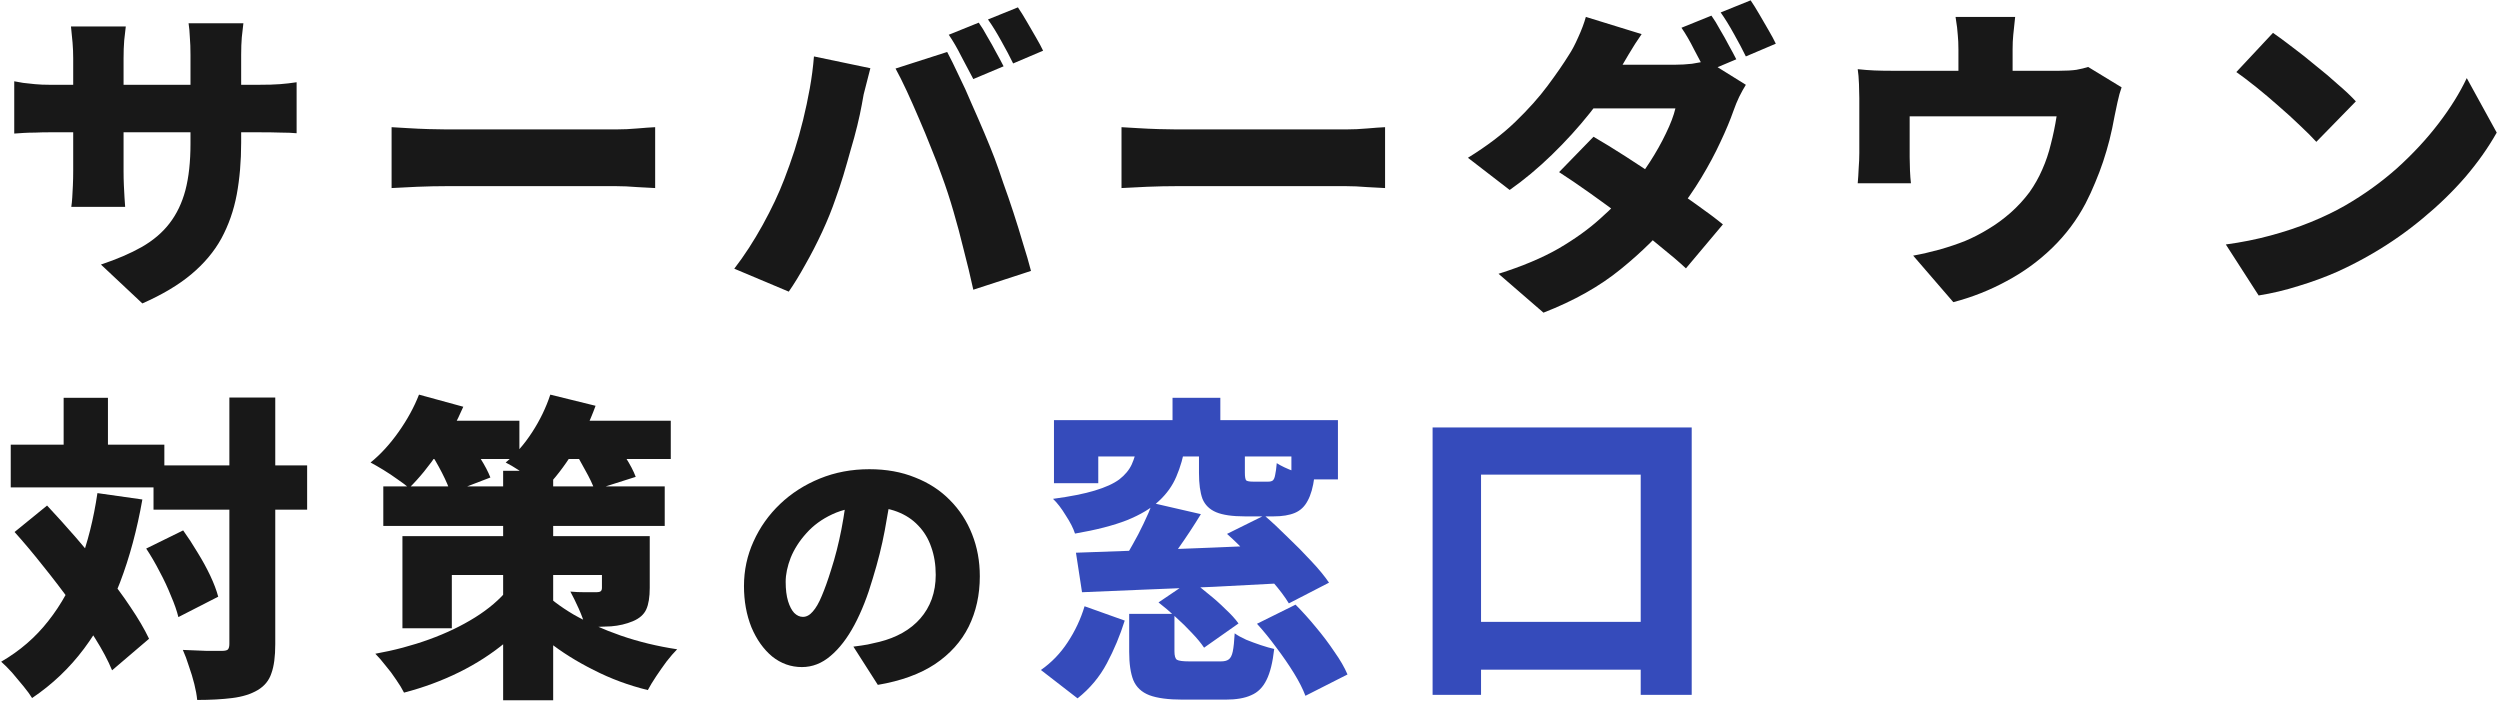
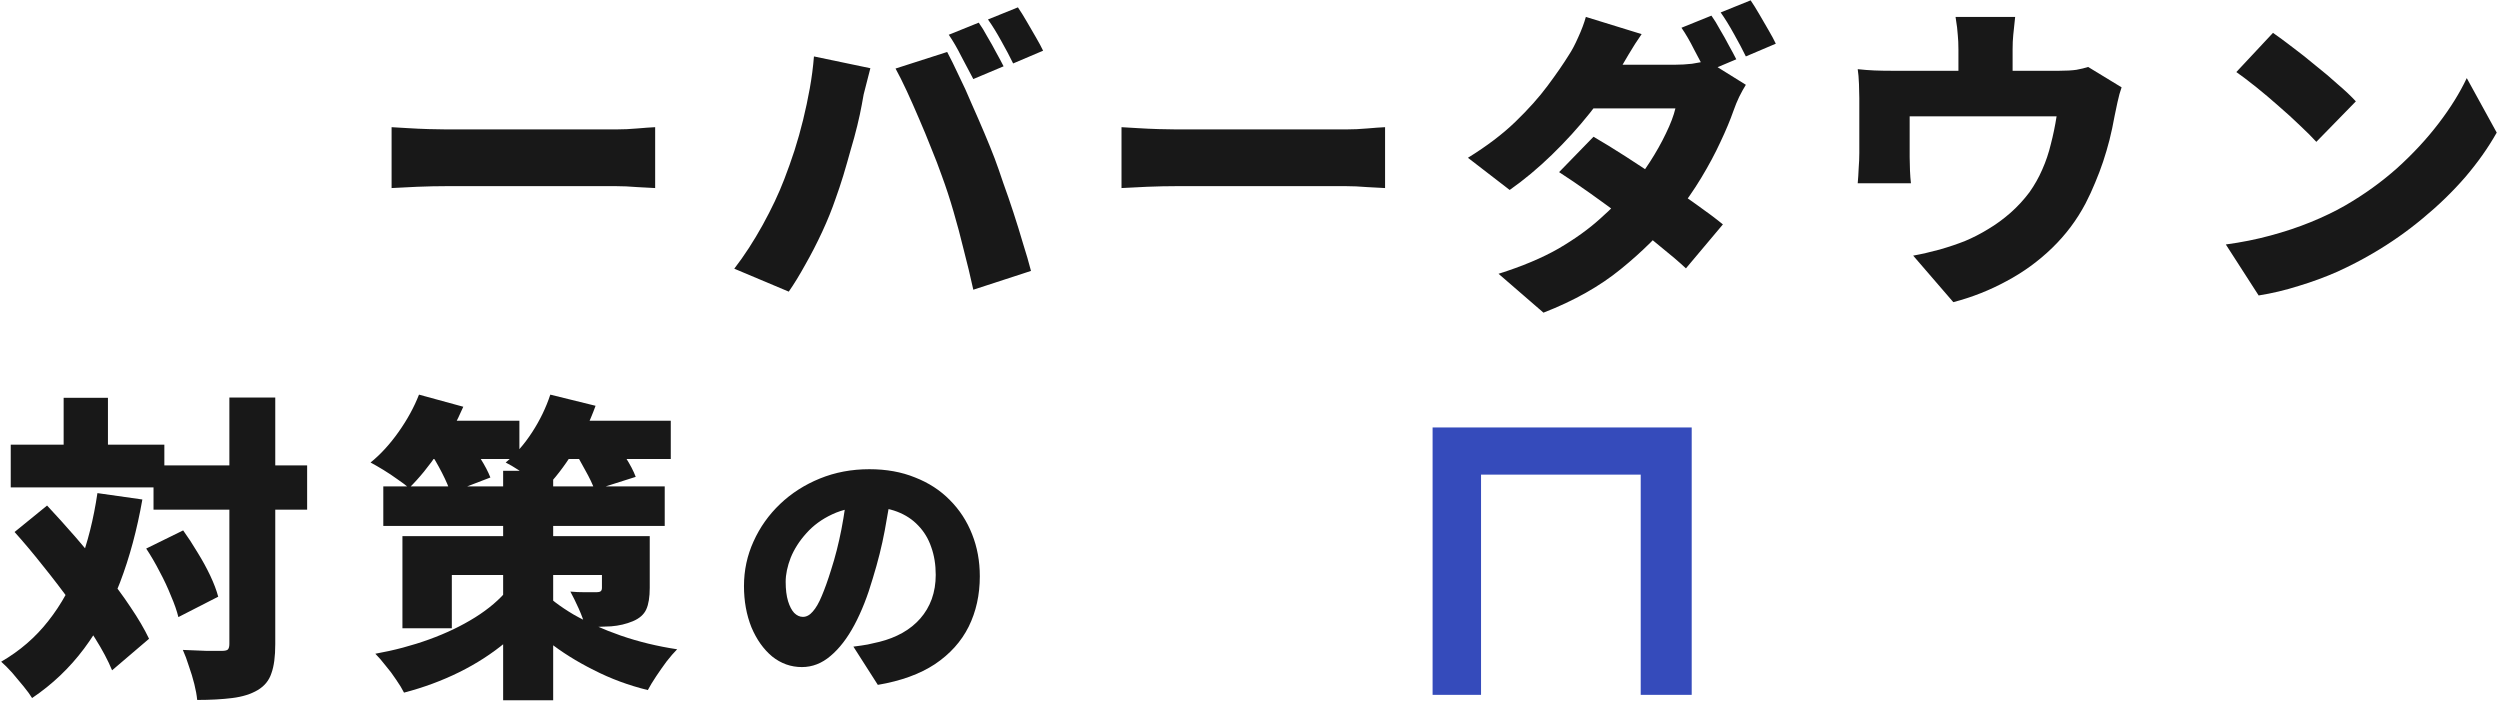
<svg xmlns="http://www.w3.org/2000/svg" width="561" height="158" viewBox="0 0 561 158" fill="none">
-   <path d="M321.474 95.921H379.618V155.925H368.175V106.506H332.345V155.925H321.474V95.921ZM326.766 139.547H375.112V150.275H326.766V139.547Z" fill="#354BBB" />
-   <path d="M241.446 124.028C245.546 123.885 250.219 123.718 255.463 123.527C260.756 123.336 266.286 123.122 272.055 122.883C277.824 122.645 283.474 122.407 289.005 122.168L288.719 130.822C283.331 131.108 277.872 131.394 272.341 131.68C266.811 131.918 261.518 132.133 256.465 132.324C251.411 132.514 246.857 132.705 242.805 132.896L241.446 124.028ZM253.389 137.759H263.545V146.127C263.545 147.176 263.735 147.819 264.117 148.058C264.546 148.296 265.452 148.415 266.835 148.415C267.121 148.415 267.574 148.415 268.193 148.415C268.861 148.415 269.552 148.415 270.267 148.415C271.03 148.415 271.745 148.415 272.413 148.415C273.08 148.415 273.605 148.415 273.986 148.415C274.749 148.415 275.321 148.272 275.703 147.986C276.132 147.7 276.442 147.104 276.633 146.198C276.823 145.292 276.966 143.933 277.062 142.122C277.729 142.598 278.587 143.075 279.636 143.552C280.685 143.981 281.782 144.386 282.926 144.768C284.07 145.149 285.072 145.435 285.93 145.626C285.596 148.63 285.024 150.942 284.213 152.563C283.403 154.232 282.259 155.376 280.781 155.996C279.35 156.664 277.419 156.997 274.988 156.997C274.606 156.997 274.082 156.997 273.414 156.997C272.794 156.997 272.103 156.997 271.34 156.997C270.577 156.997 269.814 156.997 269.052 156.997C268.289 156.997 267.574 156.997 266.906 156.997C266.286 156.997 265.786 156.997 265.404 156.997C262.162 156.997 259.659 156.664 257.895 155.996C256.178 155.329 254.986 154.208 254.319 152.635C253.699 151.061 253.389 148.94 253.389 146.27V137.759ZM258.61 112.871L269.481 115.374C267.907 117.949 266.262 120.452 264.546 122.883C262.877 125.315 261.352 127.389 259.969 129.105L251.53 126.602C252.388 125.315 253.246 123.885 254.104 122.311C255.01 120.738 255.845 119.141 256.608 117.52C257.418 115.851 258.086 114.301 258.61 112.871ZM282.068 139.976L290.722 135.685C292.247 137.211 293.773 138.903 295.299 140.763C296.824 142.575 298.207 144.41 299.447 146.27C300.734 148.081 301.711 149.774 302.379 151.347L292.939 156.139C292.366 154.613 291.508 152.921 290.364 151.061C289.22 149.202 287.908 147.295 286.43 145.34C285 143.385 283.546 141.597 282.068 139.976ZM243.377 136.043L252.388 139.261C251.339 142.598 250.004 145.793 248.383 148.844C246.762 151.896 244.569 154.518 241.803 156.711L233.579 150.346C235.963 148.677 237.965 146.603 239.586 144.124C241.255 141.597 242.519 138.903 243.377 136.043ZM259.969 135.184L267.264 130.25C268.503 131.108 269.791 132.109 271.126 133.253C272.508 134.35 273.796 135.494 274.988 136.686C276.227 137.831 277.205 138.903 277.92 139.905L270.196 145.34C269.528 144.339 268.623 143.242 267.478 142.05C266.382 140.858 265.166 139.666 263.831 138.474C262.496 137.235 261.209 136.138 259.969 135.184ZM275.345 119.808L283.713 115.66C285.382 117.09 287.122 118.712 288.934 120.523C290.793 122.287 292.557 124.075 294.226 125.887C295.895 127.651 297.23 129.272 298.231 130.75L289.22 135.399C288.361 133.969 287.146 132.348 285.572 130.536C284.047 128.676 282.378 126.817 280.566 124.957C278.802 123.05 277.062 121.334 275.345 119.808ZM263.116 89.27H273.843V98.281H263.116V89.27ZM255.249 99.926H265.976C265.547 102.501 264.88 104.837 263.974 106.935C263.116 108.985 261.805 110.821 260.04 112.442C258.324 114.063 255.94 115.493 252.889 116.733C249.837 117.925 245.951 118.926 241.231 119.737C240.85 118.545 240.158 117.186 239.157 115.66C238.204 114.087 237.25 112.847 236.297 111.941C240.206 111.417 243.329 110.797 245.665 110.082C248.049 109.367 249.885 108.532 251.172 107.579C252.46 106.577 253.389 105.457 253.961 104.217C254.534 102.93 254.963 101.5 255.249 99.926ZM269.052 100.212H279.35V106.077C279.35 106.983 279.446 107.555 279.636 107.793C279.875 107.984 280.375 108.079 281.138 108.079C281.281 108.079 281.496 108.079 281.782 108.079C282.116 108.079 282.449 108.079 282.783 108.079C283.164 108.079 283.522 108.079 283.856 108.079C284.19 108.079 284.452 108.079 284.643 108.079C285.072 108.079 285.405 107.984 285.644 107.793C285.882 107.555 286.049 107.15 286.144 106.577C286.287 105.958 286.407 105.076 286.502 103.931C287.456 104.551 288.767 105.171 290.435 105.791C292.152 106.411 293.654 106.84 294.941 107.078C294.655 109.319 294.154 111.083 293.439 112.37C292.772 113.658 291.818 114.564 290.578 115.088C289.339 115.612 287.742 115.875 285.787 115.875C285.358 115.875 284.857 115.875 284.285 115.875C283.713 115.875 283.117 115.875 282.497 115.875C281.925 115.875 281.353 115.875 280.781 115.875C280.256 115.875 279.779 115.875 279.35 115.875C276.537 115.875 274.392 115.565 272.914 114.945C271.436 114.325 270.41 113.324 269.838 111.941C269.314 110.511 269.052 108.58 269.052 106.148V100.212ZM236.511 94.276H300.233V107.579H289.792V102.429H246.452V108.437H236.511V94.276Z" fill="#354BBB" />
+   <path d="M321.474 95.921H379.618V155.925H368.175V106.506H332.345V155.925H321.474V95.921ZM326.766 139.547H375.112V150.275V139.547Z" fill="#354BBB" />
  <path d="M200.144 109.402C199.707 112.422 199.17 115.64 198.535 119.057C197.899 122.474 197.005 126.05 195.853 129.785C194.701 133.758 193.33 137.235 191.741 140.215C190.151 143.194 188.363 145.519 186.377 147.188C184.43 148.856 182.284 149.691 179.94 149.691C177.477 149.691 175.252 148.896 173.265 147.307C171.318 145.678 169.769 143.492 168.617 140.751C167.504 137.97 166.948 134.89 166.948 131.513C166.948 127.977 167.663 124.64 169.093 121.501C170.524 118.322 172.51 115.521 175.053 113.097C177.596 110.674 180.576 108.767 183.993 107.376C187.41 105.985 191.105 105.29 195.078 105.29C198.892 105.29 202.309 105.906 205.329 107.138C208.388 108.33 210.991 110.018 213.136 112.203C215.322 114.389 216.99 116.951 218.143 119.892C219.295 122.792 219.871 125.931 219.871 129.308C219.871 133.48 219.036 137.255 217.368 140.632C215.699 143.969 213.176 146.77 209.799 149.035C206.422 151.26 202.15 152.81 196.985 153.684L191.502 145.102C192.774 144.943 193.846 144.784 194.72 144.625C195.595 144.426 196.469 144.228 197.343 144.029C199.25 143.552 200.978 142.877 202.528 142.003C204.077 141.128 205.408 140.056 206.521 138.784C207.633 137.513 208.488 136.063 209.084 134.434C209.68 132.765 209.978 130.957 209.978 129.01C209.978 126.706 209.64 124.62 208.964 122.752C208.329 120.885 207.355 119.276 206.044 117.925C204.773 116.574 203.203 115.541 201.336 114.826C199.468 114.111 197.323 113.753 194.899 113.753C191.8 113.753 189.079 114.309 186.734 115.422C184.43 116.495 182.503 117.905 180.953 119.653C179.404 121.362 178.232 123.189 177.437 125.136C176.682 127.083 176.305 128.891 176.305 130.56C176.305 132.268 176.483 133.718 176.841 134.91C177.199 136.063 177.656 136.937 178.212 137.533C178.808 138.129 179.463 138.427 180.179 138.427C180.973 138.427 181.708 138.029 182.384 137.235C183.099 136.44 183.774 135.268 184.41 133.718C185.085 132.129 185.781 130.182 186.496 127.878C187.41 125.057 188.185 122.017 188.82 118.759C189.456 115.462 189.913 112.243 190.191 109.104L200.144 109.402Z" fill="#181818" />
  <path d="M86.013 109.152H149.164V118.02H86.013V109.152ZM112.904 105.648H124.132V157.14H112.904V105.648ZM90.305 120.309H140.581V129.034H101.39V140.977H90.305V120.309ZM135.075 120.309H145.802V131.895C145.802 133.993 145.54 135.614 145.016 136.758C144.491 137.902 143.49 138.784 142.012 139.404C140.534 140.024 138.913 140.405 137.149 140.548C135.384 140.644 133.453 140.691 131.356 140.691C131.022 139.404 130.521 138.021 129.854 136.543C129.186 135.065 128.566 133.802 127.994 132.753C128.996 132.848 130.116 132.896 131.356 132.896C132.643 132.896 133.477 132.896 133.859 132.896C134.288 132.896 134.598 132.824 134.788 132.681C134.979 132.538 135.075 132.276 135.075 131.895V120.309ZM114.048 132.181L121.772 135.041C119.484 138.379 116.742 141.383 113.548 144.053C110.401 146.675 106.897 148.94 103.035 150.847C99.173 152.754 95.049 154.28 90.662 155.424C90.233 154.566 89.637 153.588 88.874 152.492C88.159 151.395 87.372 150.346 86.514 149.345C85.704 148.296 84.941 147.414 84.225 146.699C88.469 145.936 92.498 144.863 96.312 143.481C100.126 142.098 103.559 140.453 106.611 138.546C109.662 136.639 112.141 134.517 114.048 132.181ZM121.486 132.395C123.25 134.255 125.658 136.09 128.709 137.902C131.809 139.666 135.337 141.24 139.294 142.622C143.299 144.005 147.519 145.03 151.953 145.698C151.238 146.413 150.451 147.319 149.593 148.415C148.782 149.512 147.995 150.632 147.233 151.777C146.47 152.921 145.85 153.946 145.373 154.852C141.082 153.803 137.029 152.301 133.215 150.346C129.401 148.439 126.016 146.317 123.06 143.981C120.104 141.597 117.743 139.261 115.979 136.972L121.486 132.395ZM94.309 94.419H116.551V103.002H94.309V94.419ZM123.775 94.419H150.522V103.002H123.775V94.419ZM94.023 88.555L103.964 91.273C102.486 94.706 100.651 98.067 98.457 101.357C96.264 104.599 94.047 107.316 91.806 109.51C91.139 108.937 90.281 108.294 89.232 107.579C88.183 106.816 87.11 106.101 86.013 105.433C84.917 104.766 83.963 104.217 83.153 103.788C85.394 101.976 87.492 99.688 89.446 96.922C91.401 94.157 92.927 91.368 94.023 88.555ZM123.489 88.555L133.644 91.058C132.357 94.634 130.688 98.091 128.638 101.428C126.588 104.718 124.466 107.459 122.273 109.653C121.605 109.081 120.723 108.437 119.627 107.722C118.578 106.959 117.505 106.22 116.408 105.505C115.312 104.789 114.334 104.217 113.476 103.788C115.669 101.976 117.648 99.712 119.412 96.994C121.176 94.276 122.535 91.463 123.489 88.555ZM96.383 101.285L104.823 98.21C105.776 99.545 106.754 101.071 107.755 102.787C108.804 104.456 109.567 105.91 110.043 107.15L101.104 110.582C100.722 109.343 100.079 107.841 99.173 106.077C98.267 104.313 97.337 102.715 96.383 101.285ZM128.423 100.498L137.149 97.852C138.197 99.187 139.246 100.737 140.295 102.501C141.392 104.217 142.179 105.719 142.655 107.007L133.43 109.939C133.001 108.699 132.285 107.197 131.284 105.433C130.331 103.621 129.377 101.976 128.423 100.498Z" fill="#181818" />
  <path d="M34.45 104.432H68.921V114.373H34.45V104.432ZM2.41 99.783H36.881V109.367H2.41V99.783ZM51.471 89.199H61.769V144.553C61.769 147.319 61.483 149.488 60.911 151.061C60.387 152.682 59.361 153.946 57.836 154.852C56.31 155.758 54.403 156.354 52.114 156.64C49.826 156.926 47.203 157.069 44.247 157.069C44.152 156.02 43.938 154.828 43.604 153.493C43.27 152.158 42.865 150.823 42.388 149.488C41.959 148.105 41.506 146.89 41.029 145.841C42.889 145.936 44.653 146.007 46.321 146.055C48.038 146.055 49.206 146.055 49.826 146.055C50.446 146.055 50.875 145.96 51.113 145.769C51.352 145.531 51.471 145.102 51.471 144.482V89.199ZM32.805 123.098L41.101 119.021C42.197 120.547 43.27 122.192 44.319 123.956C45.416 125.72 46.369 127.461 47.18 129.177C47.99 130.893 48.586 132.467 48.968 133.897L40.028 138.474C39.694 137.092 39.146 135.518 38.383 133.754C37.668 131.942 36.81 130.107 35.808 128.247C34.855 126.388 33.853 124.671 32.805 123.098ZM3.268 119.379L10.563 113.443C12.66 115.684 14.83 118.092 17.071 120.666C19.312 123.241 21.481 125.863 23.579 128.533C25.724 131.156 27.631 133.73 29.3 136.257C31.017 138.784 32.399 141.144 33.448 143.337L25.152 150.418C24.246 148.225 22.983 145.841 21.362 143.266C19.741 140.644 17.929 137.95 15.926 135.184C13.924 132.419 11.826 129.678 9.633 126.96C7.487 124.242 5.366 121.715 3.268 119.379ZM14.281 89.27H24.223V105.719H14.281V89.27ZM21.862 110.654L31.946 112.084C30.754 118.855 29.086 125.053 26.94 130.679C24.795 136.257 22.101 141.216 18.859 145.555C15.617 149.893 11.731 153.588 7.201 156.64C6.772 155.925 6.128 155.043 5.27 153.994C4.46 152.992 3.602 151.967 2.696 150.918C1.79 149.917 0.979 149.107 0.264 148.487C4.46 146.055 7.988 143.004 10.849 139.332C13.757 135.661 16.093 131.418 17.857 126.602C19.669 121.787 21.004 116.471 21.862 110.654Z" fill="#181818" />
  <path d="M510.059 7.371C511.298 8.229 512.753 9.302 514.421 10.589C516.09 11.829 517.806 13.188 519.571 14.666C521.382 16.096 523.075 17.526 524.648 18.957C526.269 20.34 527.604 21.603 528.653 22.747L519.785 31.83C518.832 30.781 517.616 29.565 516.138 28.183C514.66 26.752 513.063 25.298 511.346 23.82C509.63 22.294 507.937 20.864 506.268 19.529C504.6 18.194 503.122 17.074 501.834 16.168L510.059 7.371ZM499.474 54.859C503.002 54.382 506.34 53.715 509.487 52.856C512.681 51.998 515.685 50.997 518.498 49.852C521.311 48.708 523.885 47.469 526.222 46.134C530.513 43.654 534.422 40.841 537.951 37.694C541.479 34.5 544.554 31.186 547.176 27.753C549.846 24.273 551.968 20.864 553.542 17.526L560.264 29.756C558.357 33.141 555.997 36.479 553.184 39.769C550.371 43.011 547.2 46.086 543.672 48.994C540.192 51.903 536.449 54.525 532.444 56.861C530.012 58.292 527.39 59.65 524.577 60.938C521.764 62.177 518.855 63.25 515.852 64.156C512.848 65.11 509.844 65.825 506.84 66.302L499.474 54.859Z" fill="#181818" />
  <path d="M452.201 3.795C452.01 5.559 451.867 6.918 451.772 7.872C451.676 8.825 451.629 9.898 451.629 11.09C451.629 11.757 451.629 12.759 451.629 14.094C451.629 15.429 451.629 16.811 451.629 18.242C451.629 19.672 451.629 20.864 451.629 21.817H439.471C439.471 20.721 439.471 19.457 439.471 18.027C439.471 16.597 439.471 15.262 439.471 14.022C439.471 12.735 439.471 11.757 439.471 11.09C439.471 9.898 439.423 8.825 439.328 7.872C439.28 6.918 439.113 5.559 438.827 3.795H452.201ZM476.088 19.601C475.754 20.506 475.444 21.627 475.158 22.962C474.872 24.297 474.657 25.322 474.514 26.037C474.181 27.896 473.799 29.684 473.37 31.401C472.941 33.07 472.464 34.691 471.94 36.264C471.415 37.837 470.819 39.411 470.152 40.984C469.532 42.51 468.817 44.059 468.006 45.633C466.051 49.352 463.548 52.689 460.497 55.645C457.445 58.602 454.036 61.081 450.27 63.083C446.503 65.133 442.522 66.707 438.326 67.803L429.315 57.362C431.175 57.028 433.153 56.575 435.251 56.003C437.397 55.383 439.304 54.739 440.973 54.072C442.689 53.357 444.405 52.475 446.122 51.426C447.886 50.377 449.555 49.161 451.128 47.779C452.701 46.396 454.132 44.846 455.419 43.13C456.563 41.509 457.517 39.816 458.28 38.052C459.09 36.24 459.734 34.333 460.211 32.331C460.735 30.328 461.164 28.254 461.498 26.109H428.528C428.528 26.681 428.528 27.372 428.528 28.183C428.528 28.945 428.528 29.78 428.528 30.686C428.528 31.592 428.528 32.45 428.528 33.26C428.528 34.023 428.528 34.691 428.528 35.263C428.528 36.169 428.552 37.17 428.6 38.267C428.648 39.363 428.719 40.317 428.815 41.127H416.871C416.966 40.078 417.038 38.958 417.086 37.766C417.181 36.574 417.229 35.43 417.229 34.333C417.229 33.761 417.229 32.927 417.229 31.83C417.229 30.733 417.229 29.565 417.229 28.326C417.229 27.086 417.229 25.918 417.229 24.821C417.229 23.677 417.229 22.747 417.229 22.032C417.229 21.222 417.205 20.173 417.157 18.885C417.109 17.55 417.014 16.43 416.871 15.524C418.206 15.667 419.446 15.762 420.59 15.81C421.782 15.858 423.093 15.882 424.523 15.882H462.07C463.644 15.882 464.931 15.81 465.932 15.667C466.981 15.476 467.863 15.262 468.578 15.023L476.088 19.601Z" fill="#181818" />
  <path d="M384.045 3.509C384.664 4.367 385.308 5.416 385.976 6.656C386.691 7.848 387.358 9.04 387.978 10.232C388.646 11.424 389.194 12.449 389.623 13.307L382.829 16.168C382.066 14.69 381.184 13.021 380.183 11.161C379.229 9.254 378.275 7.609 377.322 6.227L384.045 3.509ZM392.841 0.076C393.461 0.982 394.129 2.055 394.844 3.294C395.559 4.486 396.25 5.678 396.918 6.87C397.585 8.015 398.11 8.992 398.491 9.803L391.768 12.663C391.053 11.185 390.171 9.516 389.122 7.657C388.073 5.75 387.072 4.129 386.119 2.794L392.841 0.076ZM357.583 30.686C359.729 31.925 362.136 33.403 364.806 35.12C367.476 36.836 370.17 38.624 372.888 40.484C375.653 42.343 378.228 44.131 380.612 45.847C383.043 47.564 385.046 49.066 386.619 50.353L378.323 60.222C376.797 58.792 374.843 57.123 372.459 55.216C370.122 53.261 367.572 51.259 364.806 49.209C362.089 47.159 359.419 45.204 356.796 43.344C354.174 41.485 351.862 39.911 349.859 38.624L357.583 30.686ZM391.768 19.028C391.292 19.791 390.791 20.697 390.267 21.746C389.79 22.747 389.361 23.796 388.979 24.893C388.264 26.943 387.287 29.279 386.047 31.901C384.855 34.476 383.425 37.146 381.756 39.911C380.087 42.677 378.18 45.418 376.035 48.136C372.602 52.427 368.501 56.504 363.734 60.366C359.013 64.228 353.22 67.493 346.355 70.163L336.271 61.438C341.563 59.77 346.045 57.886 349.716 55.788C353.387 53.643 356.51 51.402 359.085 49.066C361.707 46.73 363.996 44.417 365.951 42.129C367.429 40.412 368.859 38.481 370.242 36.336C371.624 34.19 372.816 32.068 373.818 29.971C374.866 27.825 375.582 25.942 375.963 24.321H353.077L356.939 14.523H375.963C377.155 14.523 378.395 14.451 379.682 14.308C381.017 14.117 382.137 13.879 383.043 13.593L391.768 19.028ZM368.382 7.657C367.381 9.087 366.404 10.613 365.45 12.234C364.496 13.855 363.781 15.071 363.304 15.882C361.588 18.885 359.419 22.032 356.796 25.322C354.174 28.612 351.313 31.759 348.214 34.762C345.115 37.766 341.968 40.388 338.774 42.629L329.405 35.406C333.648 32.784 337.2 30.09 340.061 27.324C342.97 24.511 345.377 21.817 347.284 19.243C349.239 16.621 350.837 14.308 352.076 12.306C352.744 11.304 353.435 9.993 354.15 8.372C354.913 6.703 355.485 5.178 355.867 3.795L368.382 7.657Z" fill="#181818" />
  <path d="M251.666 28.54C252.619 28.588 253.835 28.659 255.313 28.755C256.839 28.85 258.388 28.922 259.962 28.969C261.535 29.017 262.894 29.041 264.038 29.041C265.516 29.041 267.161 29.041 268.973 29.041C270.832 29.041 272.787 29.041 274.837 29.041C276.887 29.041 278.961 29.041 281.059 29.041C283.205 29.041 285.303 29.041 287.353 29.041C289.403 29.041 291.358 29.041 293.217 29.041C295.077 29.041 296.746 29.041 298.224 29.041C299.749 29.041 301.013 29.041 302.014 29.041C303.635 29.041 305.232 28.969 306.806 28.826C308.427 28.683 309.762 28.588 310.811 28.54V42.2C309.905 42.152 308.57 42.081 306.806 41.986C305.089 41.843 303.492 41.771 302.014 41.771C301.013 41.771 299.749 41.771 298.224 41.771C296.698 41.771 295.005 41.771 293.146 41.771C291.286 41.771 289.332 41.771 287.281 41.771C285.231 41.771 283.133 41.771 280.988 41.771C278.89 41.771 276.816 41.771 274.766 41.771C272.716 41.771 270.761 41.771 268.901 41.771C267.089 41.771 265.468 41.771 264.038 41.771C261.988 41.771 259.771 41.819 257.387 41.914C255.051 42.009 253.144 42.105 251.666 42.2V28.54Z" fill="#181818" />
  <path d="M219.626 5.082C220.245 5.941 220.889 6.99 221.557 8.229C222.272 9.421 222.939 10.613 223.559 11.805C224.227 12.997 224.775 14.022 225.204 14.88L218.41 17.741C217.647 16.263 216.765 14.594 215.764 12.735C214.81 10.828 213.856 9.183 212.903 7.8L219.626 5.082ZM228.422 1.65C229.042 2.555 229.71 3.628 230.425 4.868C231.14 6.06 231.831 7.252 232.499 8.444C233.166 9.588 233.691 10.565 234.072 11.376L227.349 14.237C226.634 12.759 225.752 11.09 224.703 9.23C223.654 7.323 222.653 5.702 221.7 4.367L228.422 1.65ZM176 40.198C176.81 38.1 177.573 35.954 178.288 33.761C179.004 31.52 179.647 29.232 180.219 26.895C180.791 24.559 181.292 22.199 181.721 19.815C182.15 17.431 182.46 15.047 182.651 12.663L195.31 15.309C195.119 16.072 194.88 17.002 194.594 18.099C194.308 19.148 194.046 20.173 193.808 21.174C193.617 22.175 193.474 22.962 193.379 23.534C193.14 24.869 192.806 26.419 192.377 28.183C191.948 29.947 191.448 31.782 190.875 33.69C190.351 35.597 189.803 37.504 189.231 39.411C188.658 41.27 188.086 42.987 187.514 44.56C186.704 46.944 185.702 49.423 184.51 51.998C183.318 54.573 182.055 57.028 180.72 59.364C179.433 61.701 178.193 63.727 177.001 65.443L164.771 60.294C167.012 57.386 169.134 54.12 171.137 50.496C173.139 46.873 174.76 43.44 176 40.198ZM211.33 39.411C210.662 37.504 209.875 35.454 208.969 33.26C208.111 31.067 207.205 28.874 206.252 26.681C205.298 24.44 204.368 22.342 203.463 20.387C202.557 18.432 201.722 16.764 200.959 15.381L212.545 11.662C213.308 13.092 214.166 14.833 215.12 16.883C216.121 18.885 217.099 21.031 218.052 23.319C219.053 25.56 220.007 27.753 220.913 29.899C221.819 32.045 222.582 33.928 223.201 35.549C223.774 37.075 224.417 38.91 225.132 41.056C225.895 43.154 226.658 45.371 227.421 47.707C228.184 50.043 228.899 52.356 229.567 54.644C230.282 56.885 230.878 58.935 231.354 60.795L218.41 65.014C217.742 61.963 217.027 58.983 216.264 56.075C215.549 53.118 214.786 50.258 213.976 47.492C213.165 44.679 212.283 41.986 211.33 39.411Z" fill="#181818" />
  <path d="M87.873 28.54C88.826 28.588 90.042 28.659 91.52 28.755C93.046 28.85 94.596 28.922 96.169 28.969C97.742 29.017 99.101 29.041 100.245 29.041C101.724 29.041 103.368 29.041 105.18 29.041C107.04 29.041 108.994 29.041 111.045 29.041C113.095 29.041 115.169 29.041 117.267 29.041C119.412 29.041 121.51 29.041 123.56 29.041C125.61 29.041 127.565 29.041 129.425 29.041C131.284 29.041 132.953 29.041 134.431 29.041C135.957 29.041 137.22 29.041 138.221 29.041C139.842 29.041 141.44 28.969 143.013 28.826C144.634 28.683 145.969 28.588 147.018 28.54V42.2C146.112 42.152 144.777 42.081 143.013 41.986C141.297 41.843 139.699 41.771 138.221 41.771C137.22 41.771 135.957 41.771 134.431 41.771C132.905 41.771 131.213 41.771 129.353 41.771C127.494 41.771 125.539 41.771 123.489 41.771C121.439 41.771 119.341 41.771 117.195 41.771C115.097 41.771 113.023 41.771 110.973 41.771C108.923 41.771 106.968 41.771 105.109 41.771C103.297 41.771 101.676 41.771 100.245 41.771C98.195 41.771 95.978 41.819 93.594 41.914C91.258 42.009 89.351 42.105 87.873 42.2V28.54Z" fill="#181818" />
-   <path d="M54.117 31.973C54.117 36.217 53.783 40.126 53.116 43.702C52.448 47.23 51.304 50.496 49.683 53.5C48.062 56.456 45.797 59.15 42.889 61.581C40.028 63.965 36.38 66.135 31.946 68.09L22.649 59.364C26.225 58.172 29.276 56.861 31.803 55.431C34.378 53.953 36.452 52.189 38.025 50.139C39.647 48.041 40.838 45.562 41.601 42.701C42.364 39.792 42.746 36.312 42.746 32.259V12.306C42.746 10.828 42.698 9.517 42.602 8.372C42.555 7.18 42.459 6.131 42.316 5.225H54.617C54.522 6.131 54.403 7.18 54.26 8.372C54.165 9.517 54.117 10.828 54.117 12.306V31.973ZM28.227 5.941C28.132 6.799 28.013 7.848 27.87 9.087C27.774 10.279 27.727 11.638 27.727 13.164V38.338C27.727 39.482 27.751 40.579 27.798 41.628C27.846 42.629 27.894 43.535 27.941 44.346C27.989 45.108 28.037 45.8 28.084 46.42H15.998C16.093 45.8 16.165 45.108 16.212 44.346C16.26 43.535 16.308 42.629 16.355 41.628C16.403 40.579 16.427 39.482 16.427 38.338V13.092C16.427 11.9 16.379 10.732 16.284 9.588C16.189 8.396 16.07 7.18 15.926 5.941H28.227ZM3.196 18.242C3.768 18.337 4.436 18.456 5.199 18.599C5.962 18.695 6.844 18.79 7.845 18.885C8.846 18.981 9.99 19.028 11.278 19.028H57.907C60.005 19.028 61.65 18.981 62.842 18.885C64.082 18.79 65.321 18.647 66.561 18.456V29.899C65.56 29.804 64.392 29.756 63.057 29.756C61.722 29.708 60.029 29.684 57.979 29.684H11.278C9.99 29.684 8.87 29.708 7.916 29.756C6.963 29.756 6.105 29.78 5.342 29.828C4.627 29.875 3.911 29.923 3.196 29.971V18.242Z" fill="#181818" />
</svg>